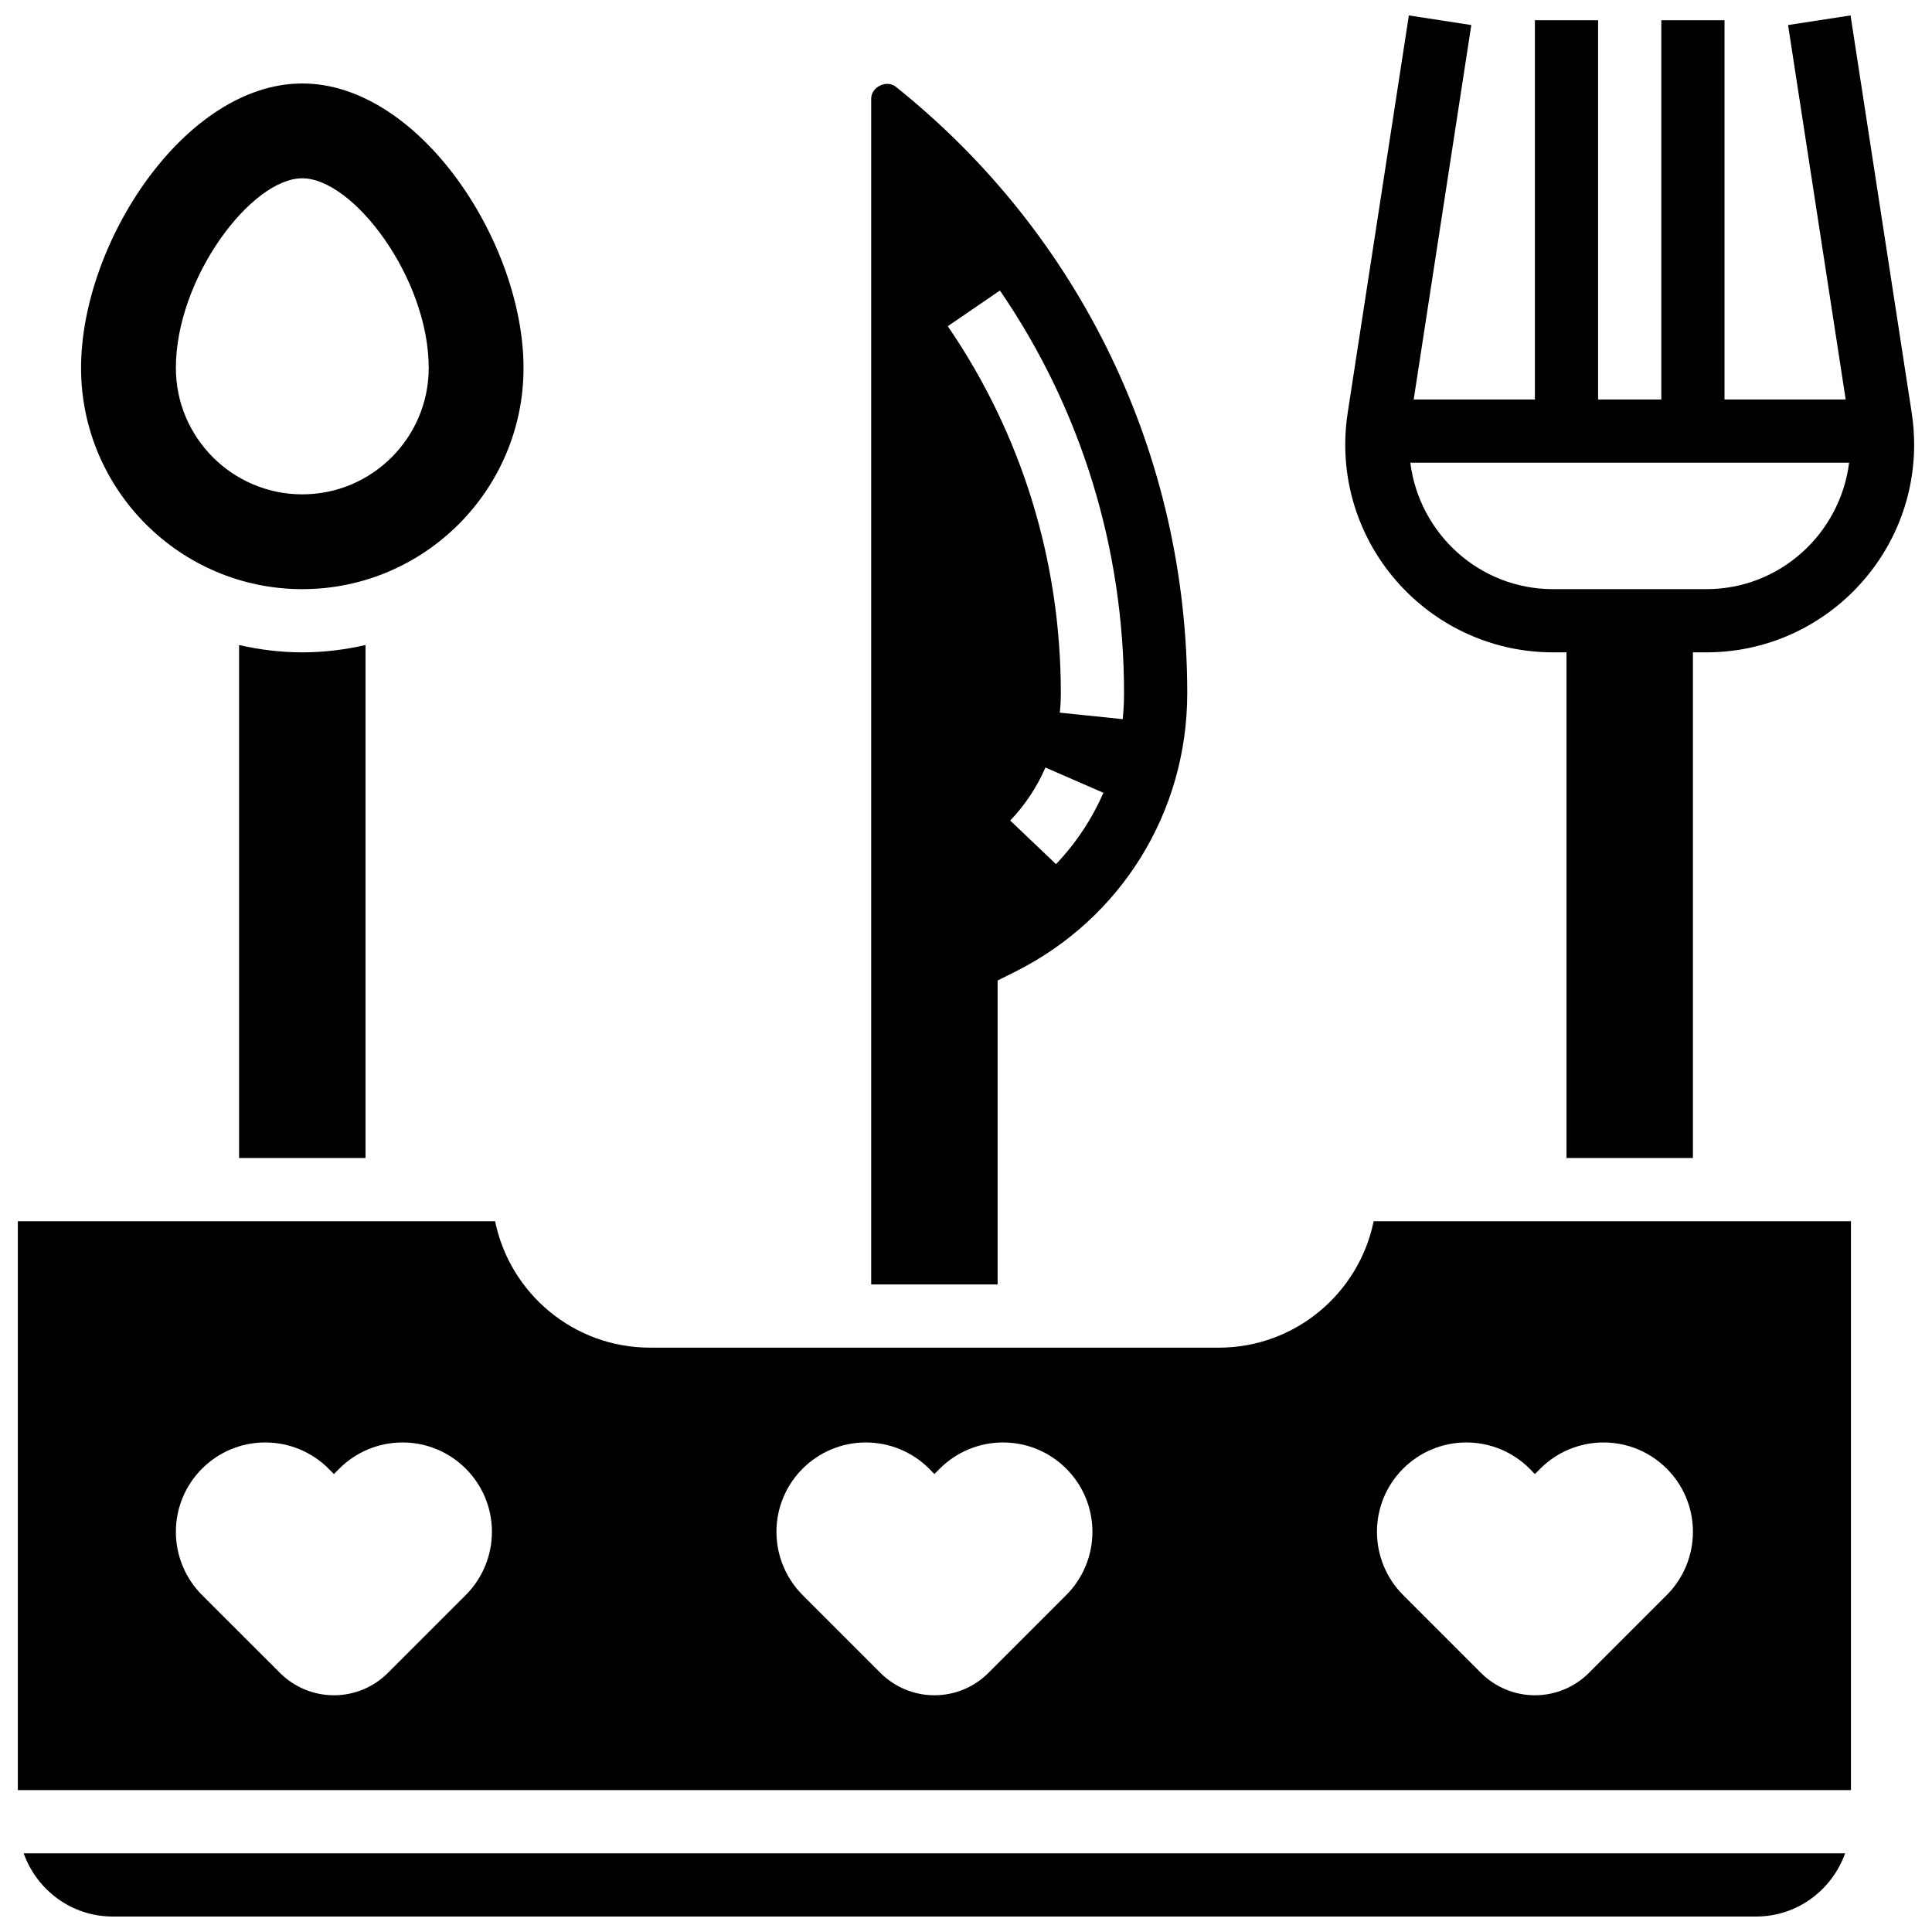
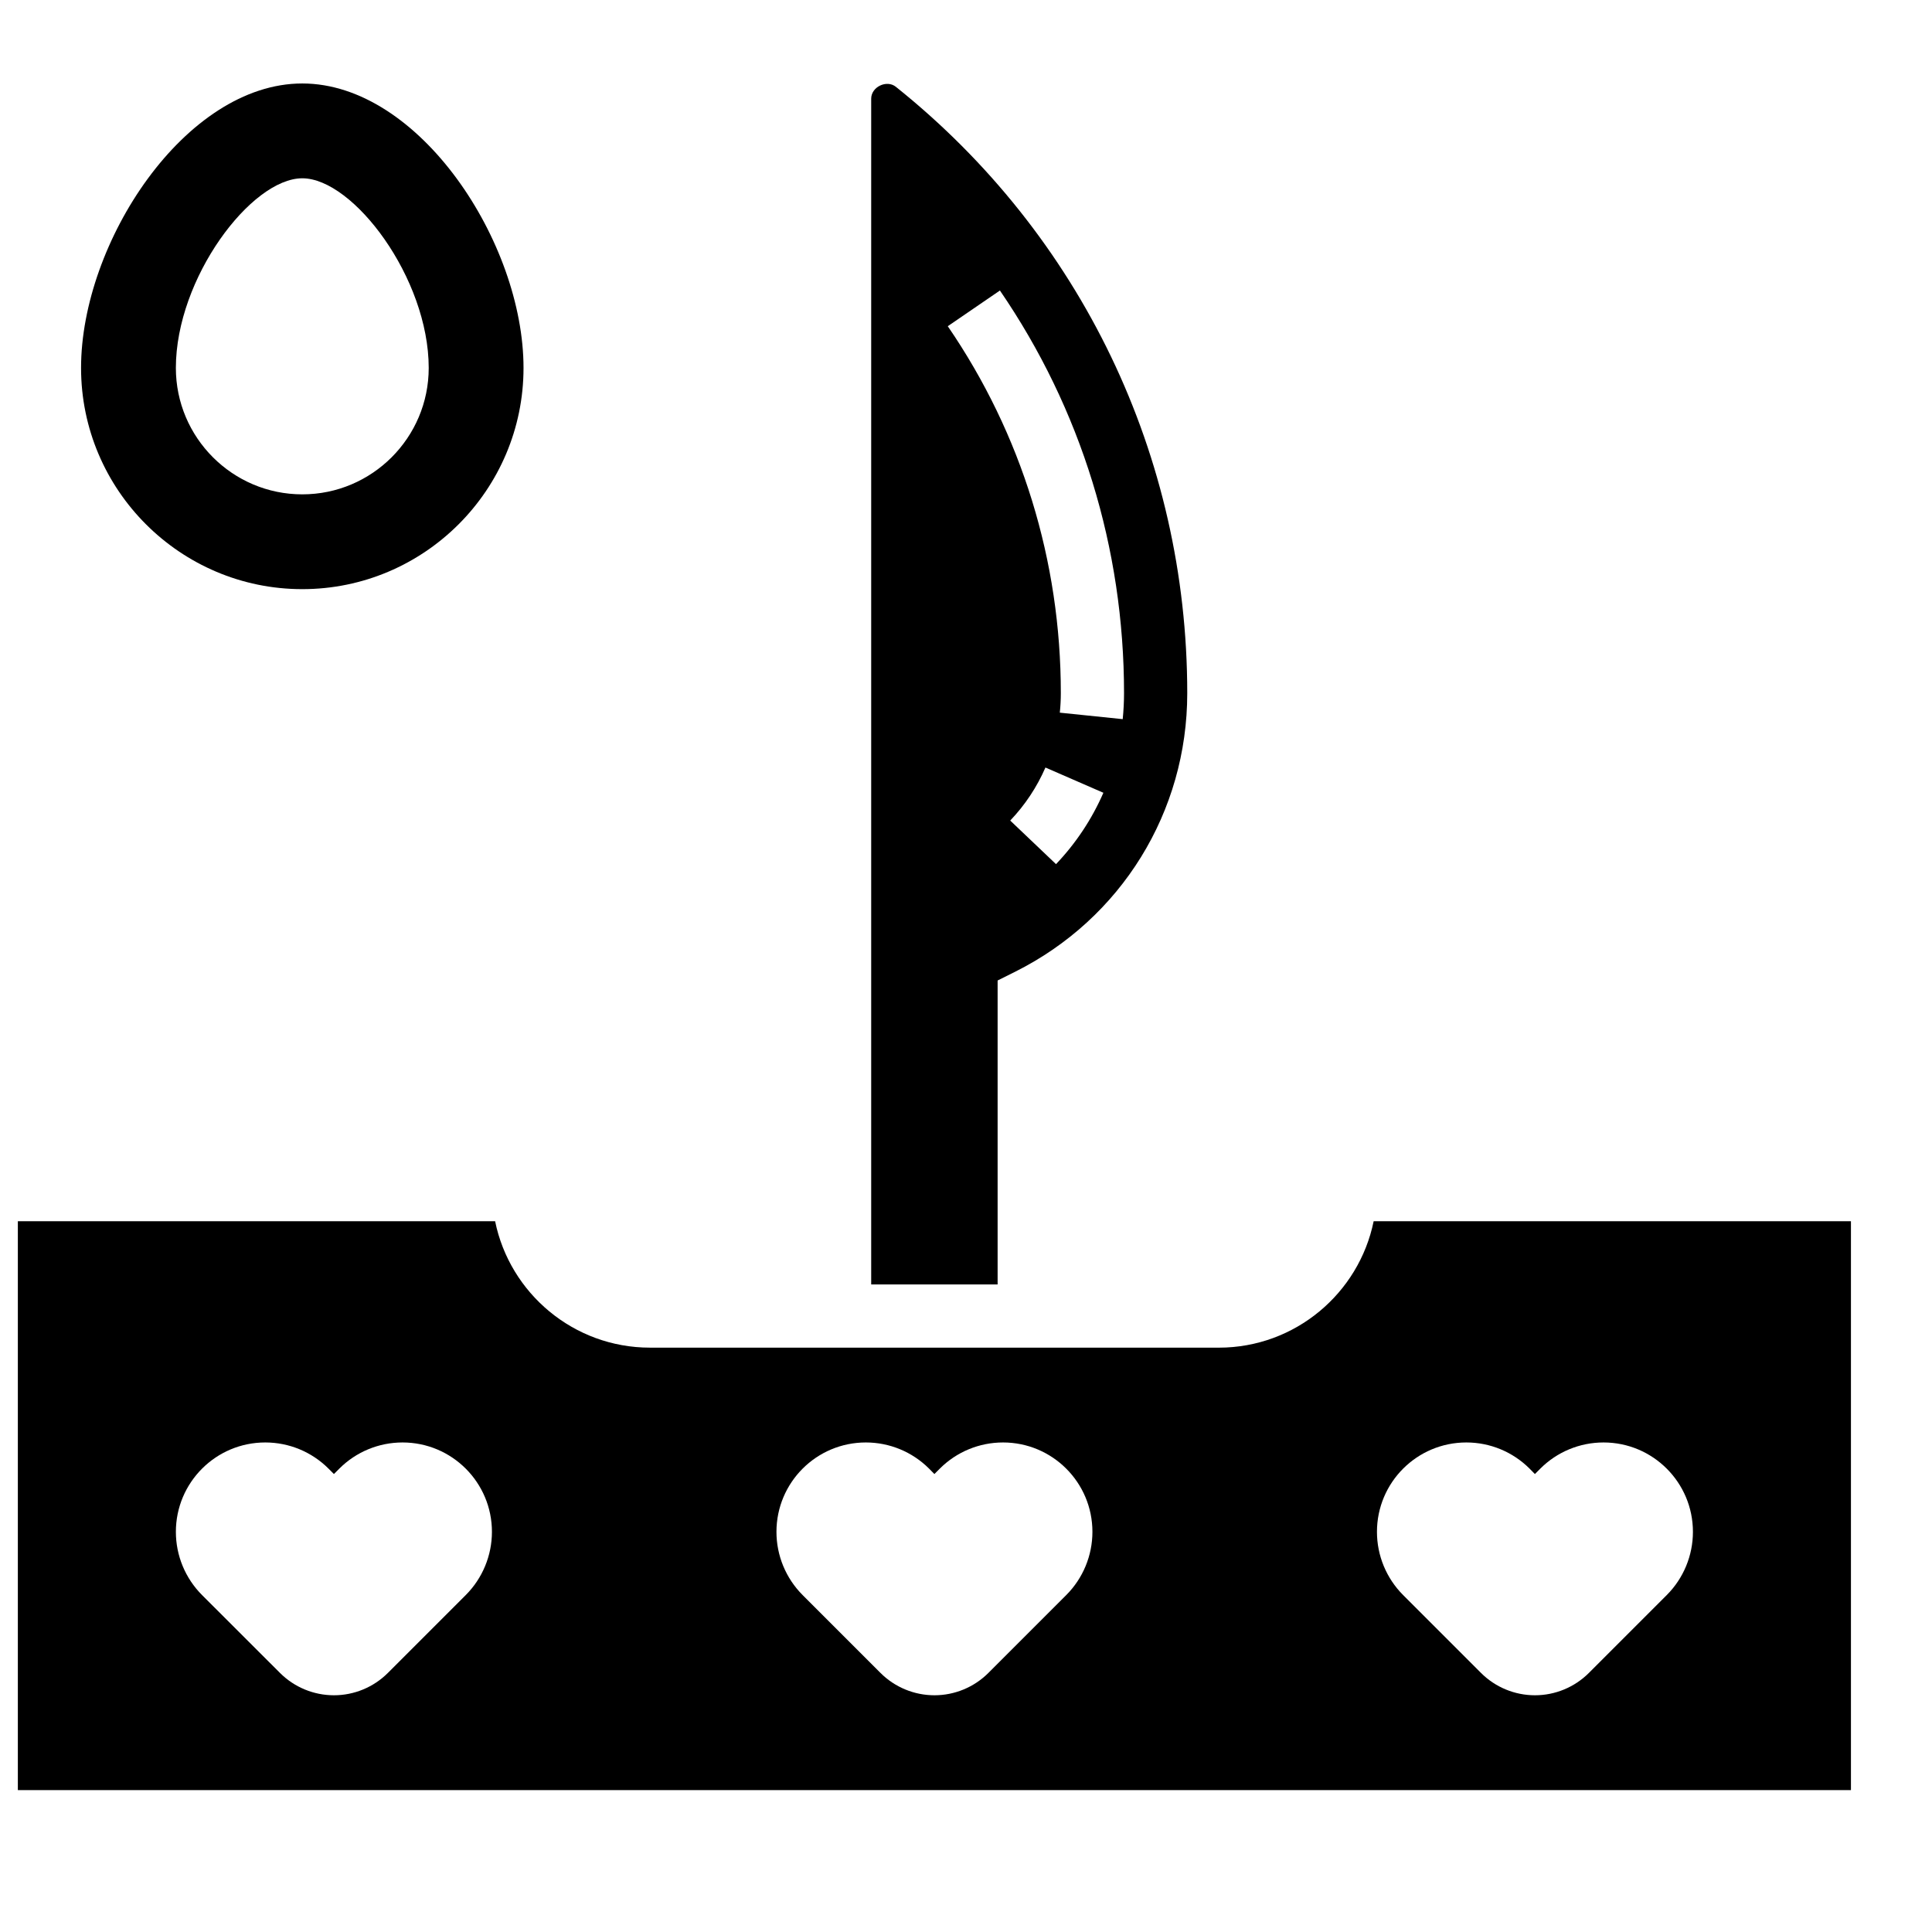
<svg xmlns="http://www.w3.org/2000/svg" width="800px" height="800px" version="1.1" viewBox="144 144 512 512">
  <defs>
    <clipPath id="c">
      <path d="m148.09 467h486.91v152h-486.91z" />
    </clipPath>
    <clipPath id="b">
      <path d="m150 635h483v16.902h-483z" />
    </clipPath>
    <clipPath id="a">
-       <path d="m500 148.09h151.9v302.91h-151.9z" />
-     </clipPath>
+       </clipPath>
  </defs>
  <g clip-path="url(#c)">
    <path d="m542.38 467.64h-34.348c-3.894 19.09-20.805 33.504-41.031 33.504l-150.76-0.004c-20.227 0-37.145-14.414-41.031-33.504l-126.48 0.004v150.76h485.79v-150.76zm-274.95 99.066-20.637 20.637c-3.793 3.793-8.938 5.922-14.297 5.922s-10.504-2.129-14.297-5.922l-20.656-20.637c-4.438-4.441-6.934-10.469-6.934-16.75 0-13.082 10.605-23.688 23.688-23.688h0.016c6.281 0 12.297 2.488 16.742 6.926l1.434 1.441 1.441-1.441c4.438-4.438 10.461-6.926 16.742-6.926h0.008c13.082 0 23.688 10.605 23.688 23.688-0.004 6.281-2.5 12.309-6.938 16.75zm159.14 0-20.637 20.637c-3.793 3.793-8.938 5.922-14.297 5.922-5.359 0-10.504-2.129-14.297-5.922l-20.637-20.637c-4.438-4.438-6.934-10.469-6.934-16.75 0-13.082 10.605-23.688 23.688-23.688h0.008c6.281 0 12.297 2.488 16.742 6.926l1.418 1.441 1.441-1.441c4.438-4.438 10.461-6.926 16.742-6.926h0.008c13.082 0 23.688 10.605 23.688 23.688 0 6.281-2.496 12.309-6.934 16.75zm159.14 0-20.637 20.637c-3.793 3.793-8.938 5.922-14.297 5.922s-10.504-2.129-14.297-5.922l-20.637-20.637c-4.438-4.438-6.934-10.469-6.934-16.75 0-13.082 10.605-23.688 23.688-23.688h0.008c6.281 0 12.297 2.488 16.742 6.926l1.418 1.441 1.441-1.441c4.438-4.438 10.461-6.926 16.742-6.926h0.008c13.082 0 23.688 10.605 23.688 23.688 0 6.281-2.496 12.309-6.934 16.75z" />
  </g>
-   <path d="m207.36 314.94v135.95h33.504v-135.95c-5.394 1.23-10.988 1.941-16.75 1.941-5.766 0-11.359-0.711-16.754-1.941z" />
  <g clip-path="url(#b)">
-     <path d="m173.86 651.9h435.53c10.906 0 20.117-7.027 23.586-16.75h-482.7c3.469 9.723 12.684 16.75 23.586 16.75z" />
-   </g>
+     </g>
  <path d="m408.38 403.84 4.633-2.312c28.141-14.07 45.621-42.363 45.621-73.824 0-62.883-28.141-121.45-77.223-160.7-2.422-1.949-6.535 0.02-6.535 3.141v314.25h33.504zm15.477-30.832-12.137-11.551c3.938-4.129 7.07-8.863 9.332-14.055l15.359 6.691c-3.055 6.996-7.269 13.359-12.555 18.914zm-14.867-152.02c21.52 31.406 32.891 68.301 32.891 106.71 0 2.32-0.125 4.613-0.352 6.883l-16.668-1.719c0.176-1.703 0.27-3.43 0.27-5.164 0-35.012-10.359-68.637-29.961-97.25z" />
  <path d="m224.11 300.13c32.32 0 58.629-26.301 58.629-58.629 0-33.227-27.605-75.379-58.629-75.379s-58.629 42.156-58.629 75.379c0 32.328 26.309 58.629 58.629 58.629zm0-108.88c13.535 0 33.504 26.477 33.504 50.254 0 18.477-15.027 33.504-33.504 33.504s-33.504-15.027-33.504-33.504c0.004-23.781 19.969-50.254 33.504-50.254z" />
  <g clip-path="url(#a)">
    <path d="m650.63 253.45-16.215-105.36-16.559 2.547 15.27 99.234h-32.113v-100.51h-16.75v100.51h-16.75v-100.51h-16.75v100.51h-32.121l15.27-99.234-16.551-2.547-16.215 105.36c-0.43 2.766-0.641 5.578-0.641 8.367 0 30.363 24.699 55.062 55.062 55.062h3.57v134.01h33.504v-134.01h3.566c30.363 0 55.062-24.699 55.062-55.062-0.004-2.789-0.211-5.602-0.641-8.367zm-54.422 46.68h-40.637c-19.48 0-35.43-14.664-37.824-33.504h116.29c-2.398 18.836-18.344 33.504-37.824 33.504z" />
  </g>
</svg>